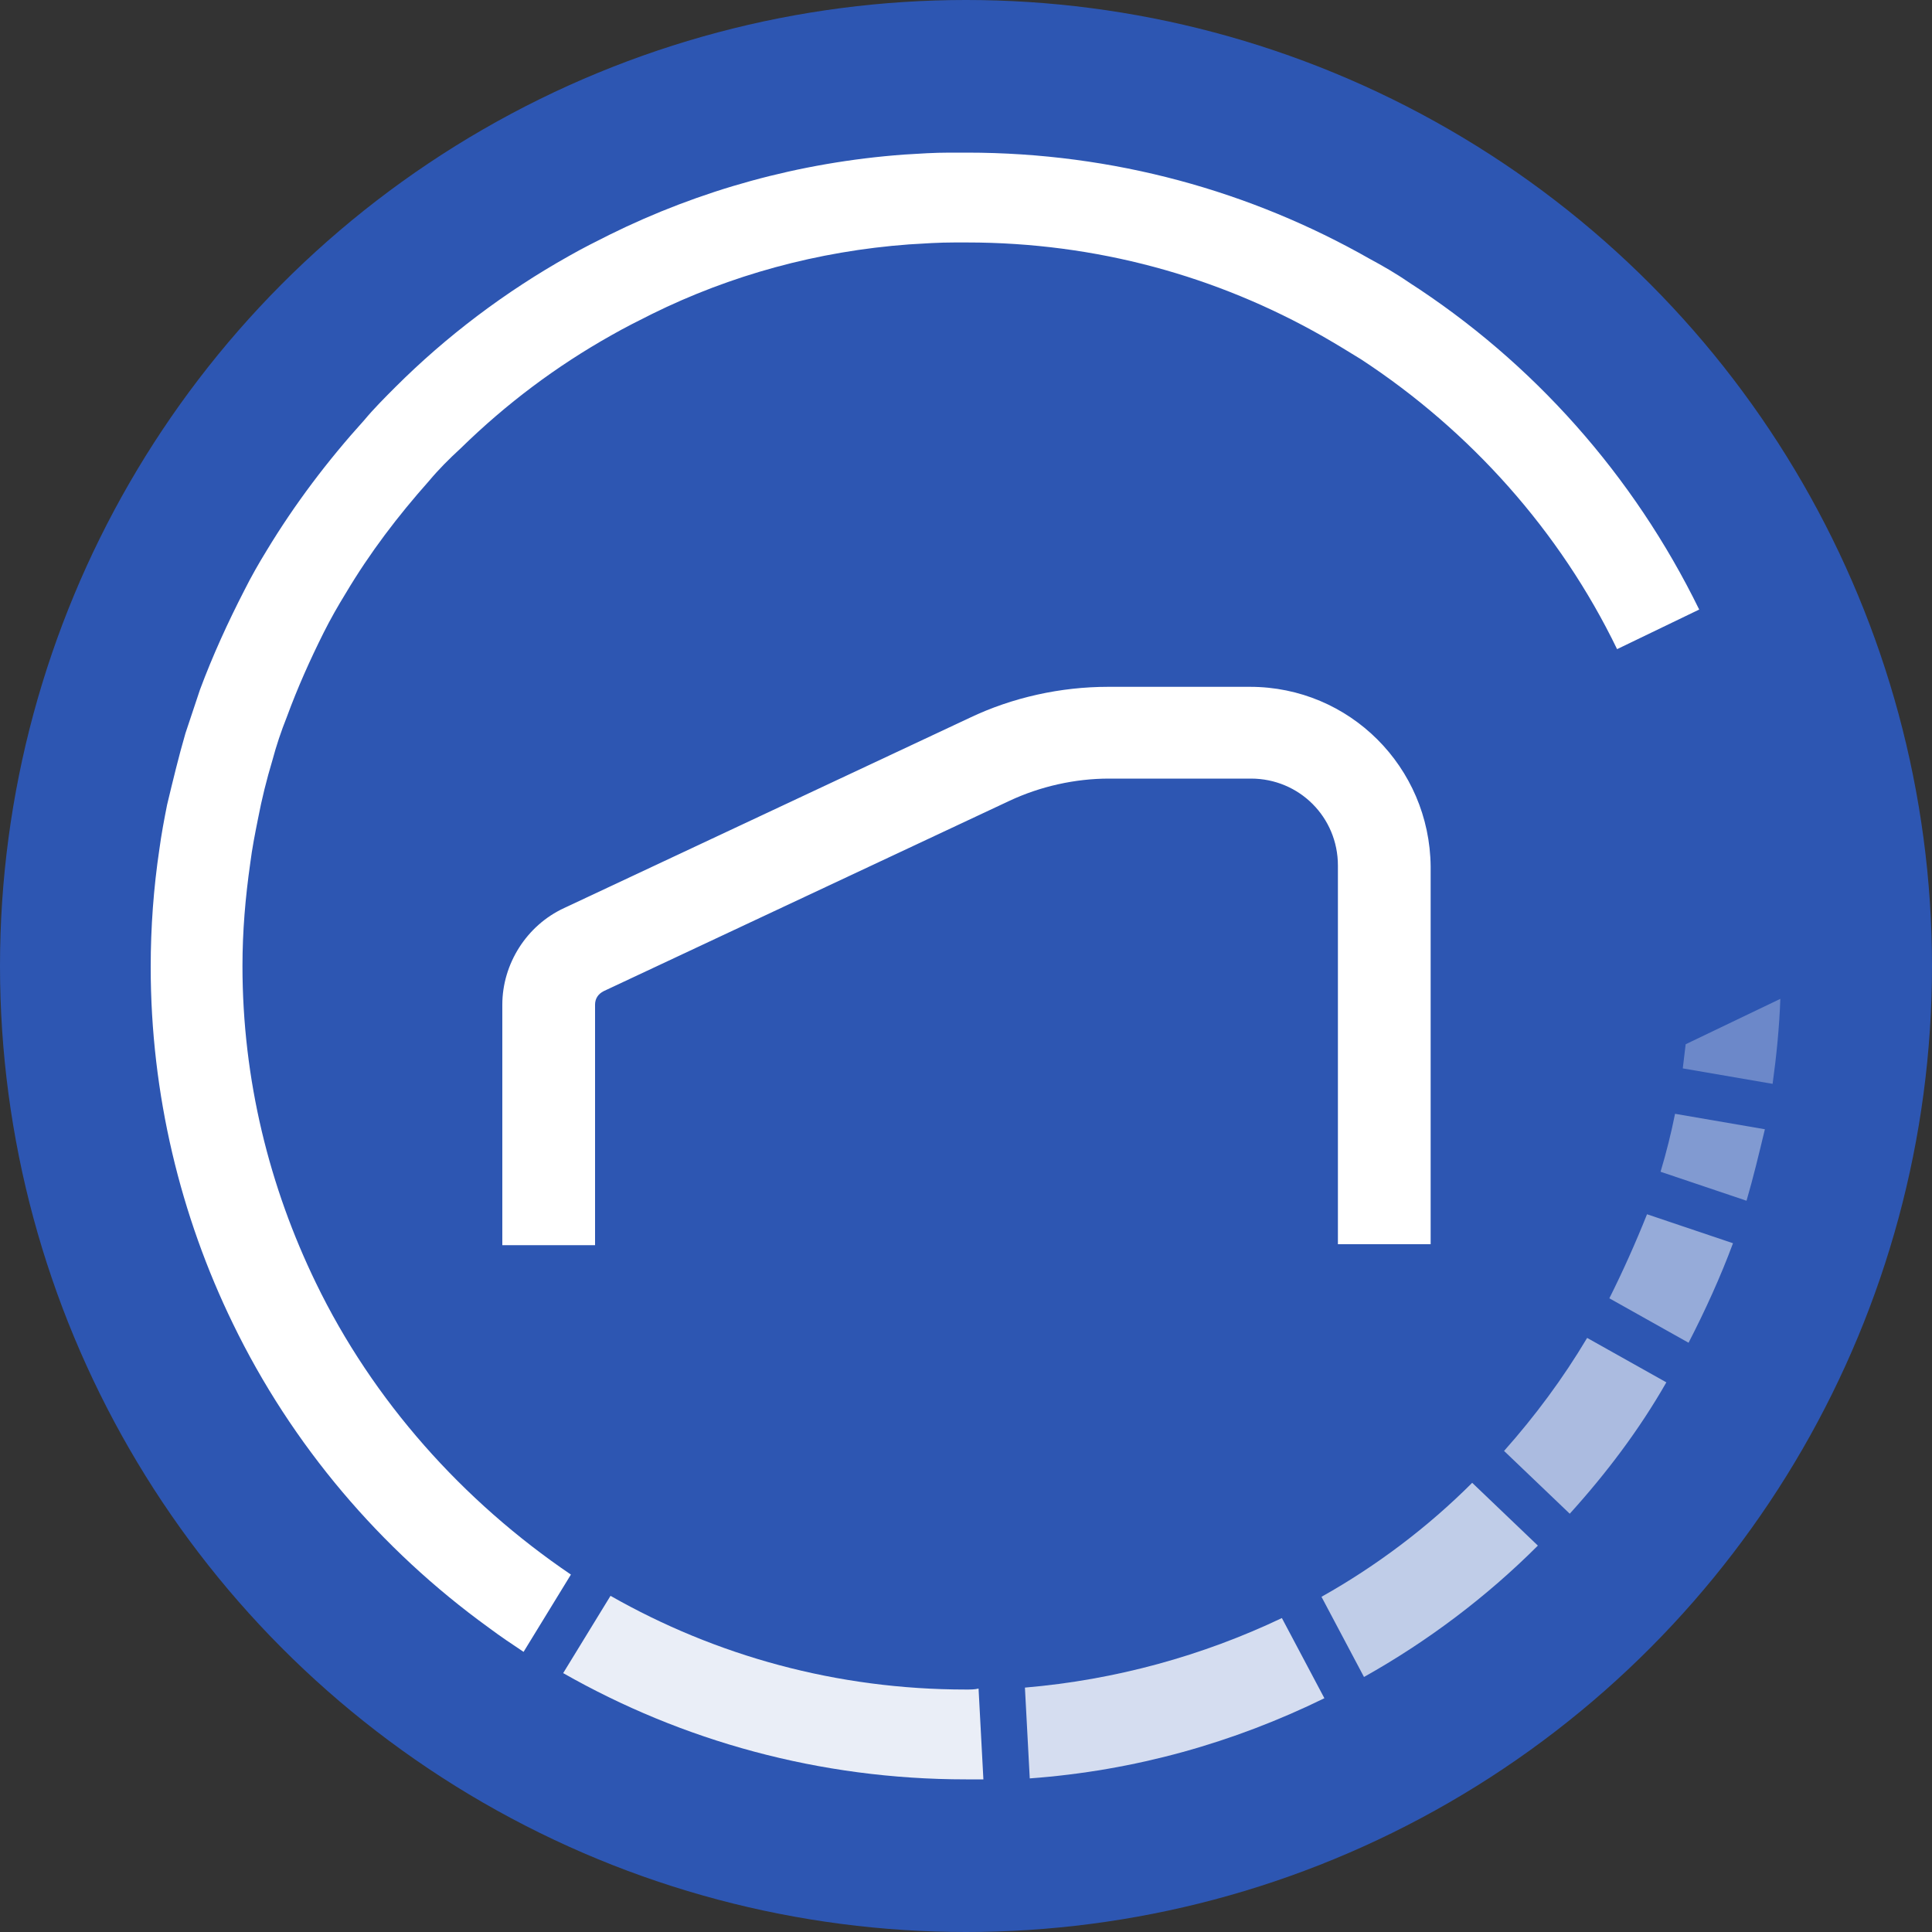
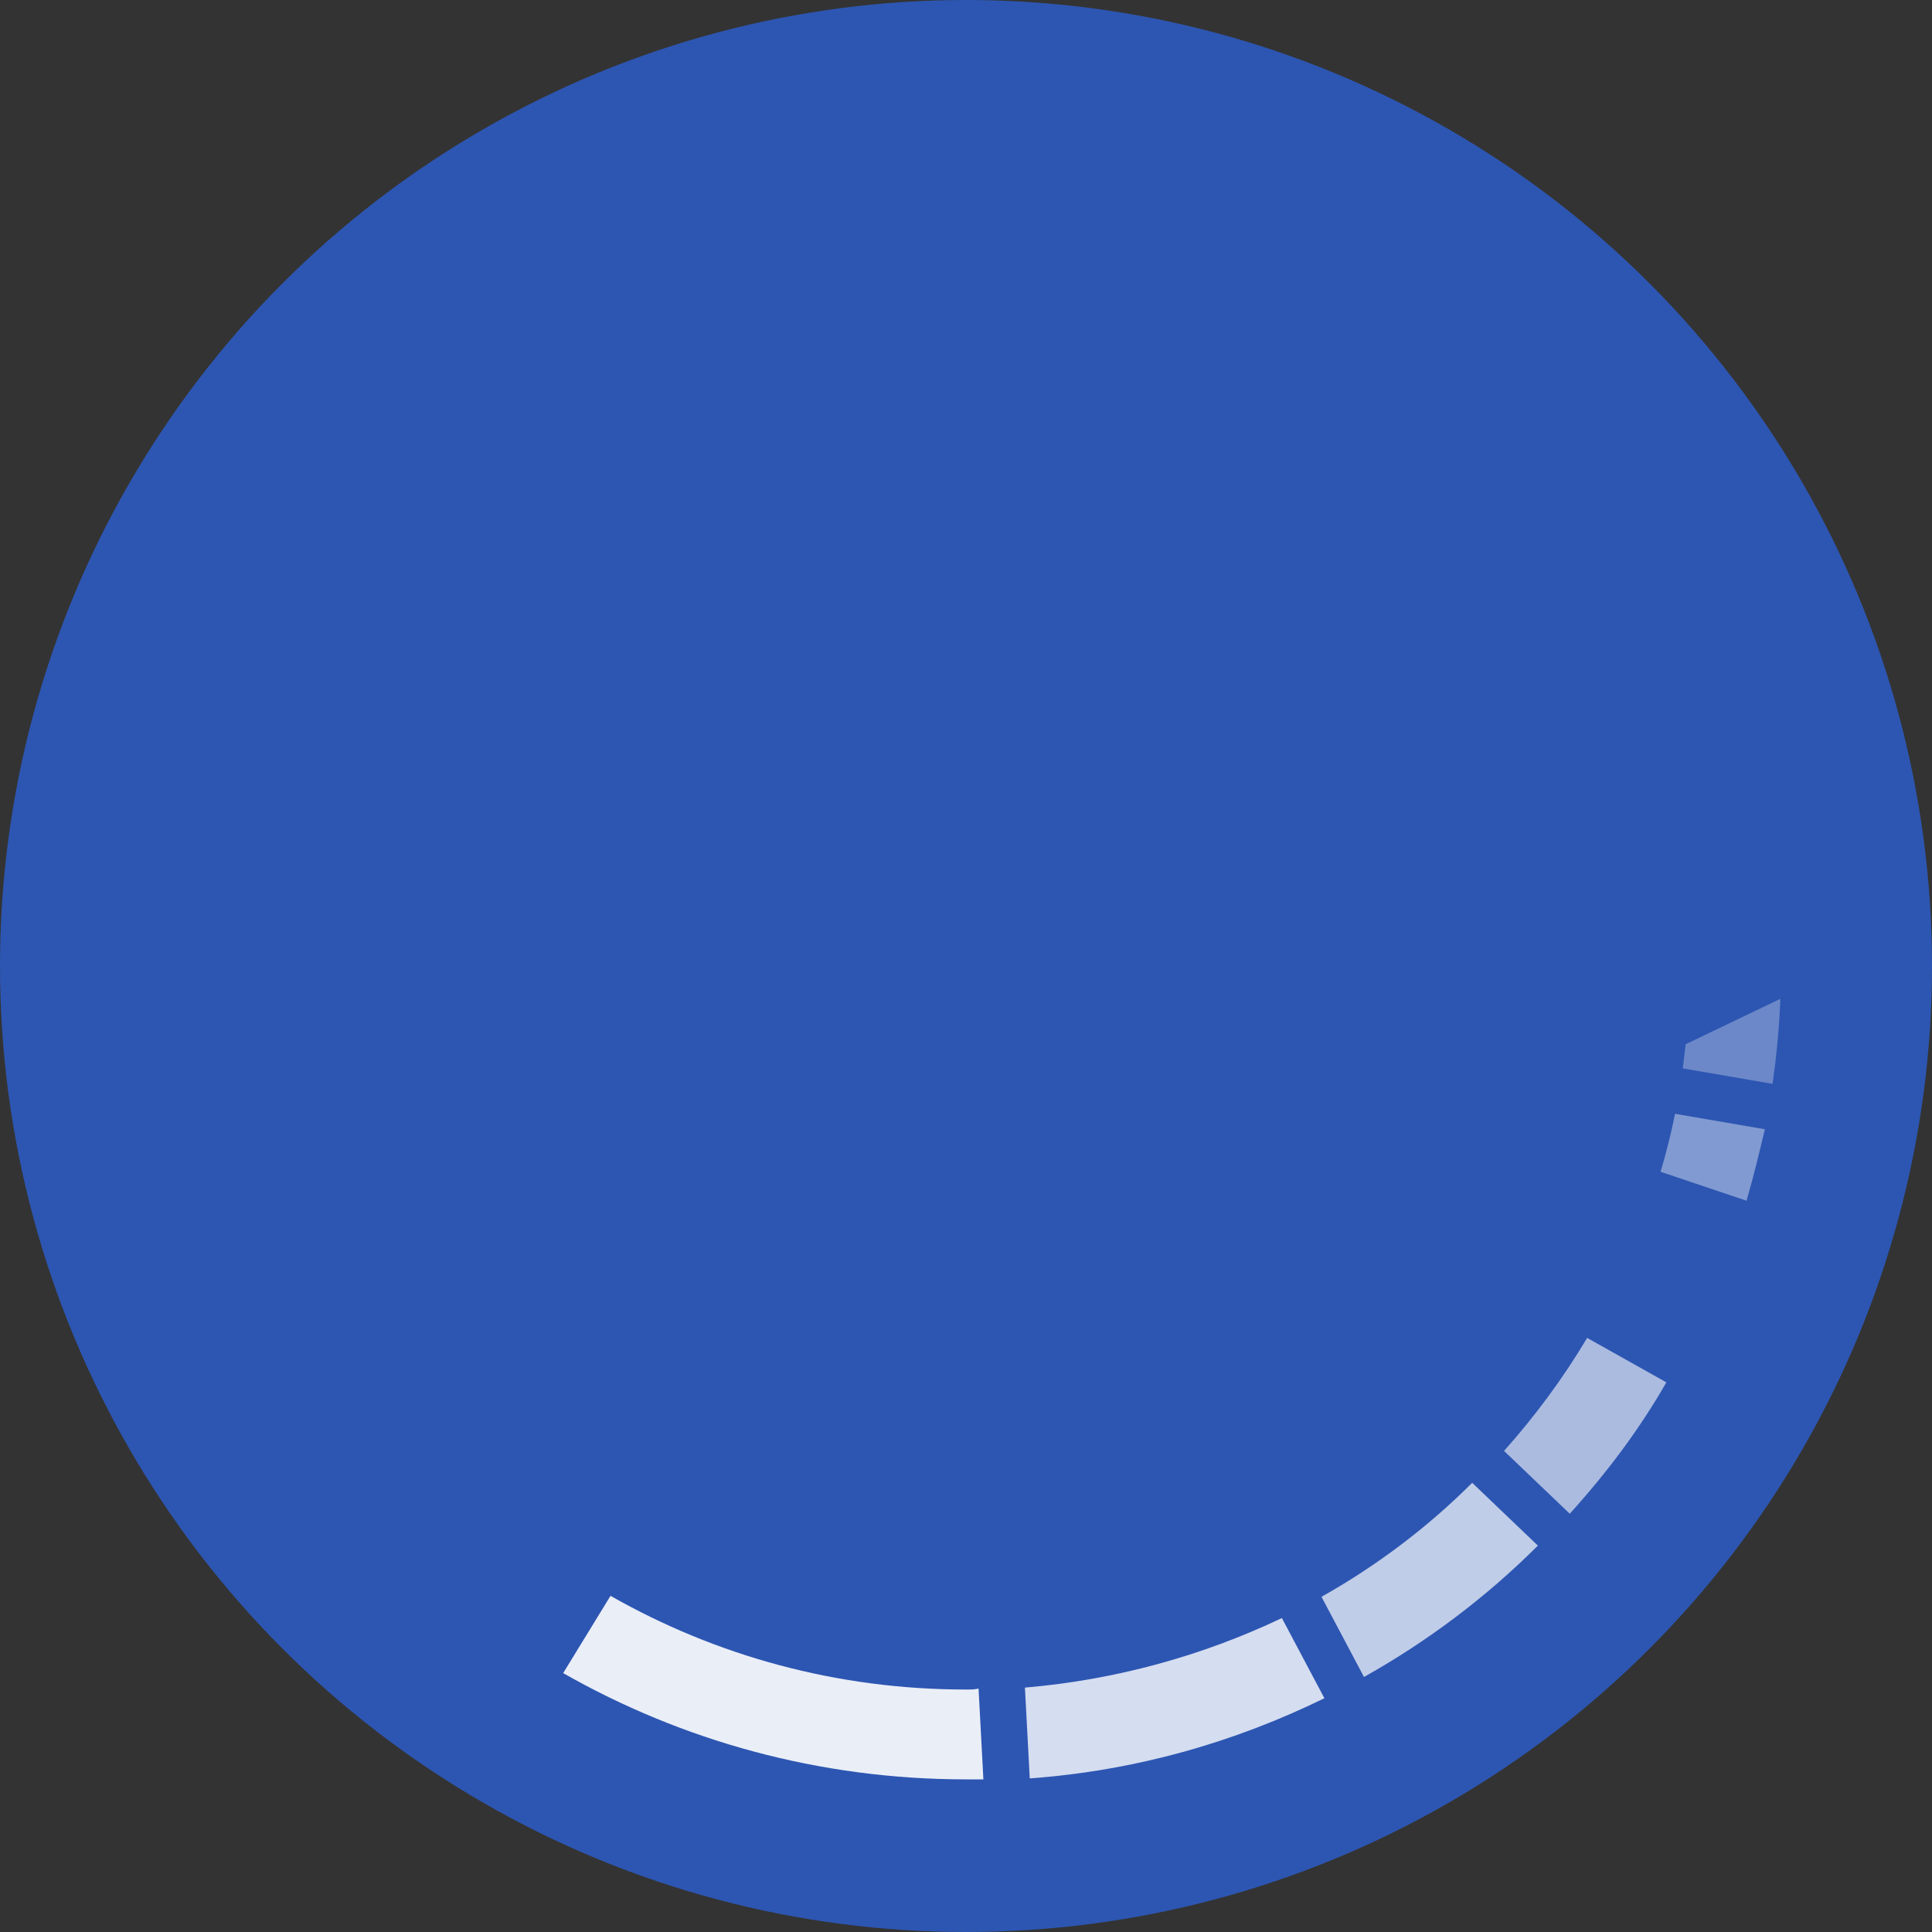
<svg xmlns="http://www.w3.org/2000/svg" id="Layer_1" x="0px" y="0px" viewBox="0 0 200 200" style="enable-background:new 0 0 200 200;" xml:space="preserve">
  <rect x="0" y="0" width="200" height="200" fill="#333333" stroke="none" />
  <style type="text/css">	.st0{fill:#2D56B2;}	.st1{opacity:0.8;fill:#FFFFFF;}	.st2{opacity:0.7;fill:#FFFFFF;}	.st3{fill:#FFFFFF;}	.st4{opacity:0.9;fill:#FFFFFF;}	.st5{opacity:0.3;fill:#FFFFFF;}	.st6{opacity:0.4;fill:#FFFFFF;}	.st7{opacity:0.5;fill:#FFFFFF;}	.st8{opacity:0.6;fill:#FFFFFF;}</style>
  <circle class="st0" cx="100" cy="100" r="100" />
  <g>
    <path class="st1" d="M106.1,174.7l0.5,9.4c10.9-0.8,21.1-3.7,30.5-8.3l-4.4-8.3C124.5,171.4,115.5,173.9,106.1,174.7z" />
    <path class="st2" d="M136.8,165.3l4.4,8.3c6.6-3.7,12.7-8.3,18-13.6l-6.8-6.5C147.8,158.1,142.5,162.1,136.8,165.3z" />
-     <path class="st3" d="M32.7,132.8c-4.8-9.9-7.6-21-7.6-32.8c0-3.6,0.3-7.1,0.8-10.6c0.2-1.6,0.5-3.1,0.8-4.6  c0.4-2.1,0.9-4.1,1.5-6.1c0.4-1.5,0.9-3,1.5-4.5c1.1-3,2.4-5.9,3.8-8.7c0.7-1.4,1.5-2.8,2.3-4.1c2.5-4.2,5.4-8,8.6-11.6  c1-1.2,2.1-2.3,3.3-3.4c4.7-4.6,9.9-8.5,15.6-11.7c1.4-0.8,2.8-1.5,4.2-2.2c8.1-4,17.1-6.5,26.6-7.2c1.6-0.1,3.1-0.2,4.7-0.2  c0.4,0,0.9,0,1.3,0c13.4,0,25.9,3.5,36.8,9.7c1.4,0.8,2.7,1.6,4,2.4c11.3,7.4,20.6,17.8,26.5,30l8.5-4.1  c-6.8-13.9-17.2-25.6-30.1-33.9c-1.3-0.9-2.7-1.7-4-2.4c-12.3-7-26.5-11-41.7-11c-0.6,0-1.2,0-1.8,0c-1.6,0-3.1,0.1-4.7,0.2  c-10.9,0.8-21.2,3.7-30.5,8.3c-1.4,0.7-2.8,1.4-4.2,2.2c-6.6,3.7-12.7,8.3-18,13.6c-1.1,1.1-2.2,2.2-3.2,3.4  c-3.8,4.2-7.2,8.7-10.1,13.5c-0.8,1.3-1.6,2.7-2.3,4.1c-1.7,3.3-3.3,6.8-4.6,10.3c-0.5,1.5-1,3-1.5,4.5c-0.7,2.4-1.3,4.9-1.9,7.4  c-0.3,1.5-0.6,3.1-0.8,4.6c-0.6,4-0.9,8.1-0.9,12.2c0,13.2,3.1,25.8,8.5,36.9c6.1,12.6,15.3,23.4,26.5,31.5  c1.2,0.9,2.4,1.7,3.6,2.5l4.9-8C47.9,155.4,38.6,145,32.7,132.8z" />
    <path class="st4" d="M100,174.9c-13.4,0-25.9-3.5-36.8-9.7l-4.9,8c12.3,7,26.5,11,41.7,11c0.6,0,1.2,0,1.8,0l-0.5-9.4  C100.9,174.9,100.5,174.9,100,174.9z" />
    <path class="st5" d="M174.5,108.1c-0.1,0.8-0.2,1.6-0.3,2.5l9.3,1.6c0.4-2.9,0.7-5.9,0.8-8.8L174.5,108.1z" />
    <path class="st6" d="M171.9,121.3l8.9,3c0.7-2.4,1.3-4.9,1.9-7.4l-9.3-1.6C173,117.3,172.5,119.3,171.9,121.3z" />
-     <path class="st7" d="M166.6,134.4l8.2,4.6c1.7-3.3,3.3-6.8,4.6-10.3l-8.9-3C169.3,128.7,168,131.6,166.6,134.4z" />
    <path class="st8" d="M155.7,150.2l6.8,6.5c3.8-4.2,7.2-8.7,10-13.6l-8.2-4.6C161.8,142.7,158.9,146.6,155.7,150.2z" />
  </g>
  <g>
-     <path class="st3" d="M129.4,71.1h-14.7c-4.9,0-9.9,1.1-14.3,3.2L58.4,94c-3.9,1.8-6.4,5.8-6.4,10v24.9h9.6V104  c0-0.6,0.3-1.1,0.9-1.4l42-19.7c3.2-1.5,6.8-2.3,10.3-2.3h14.7c5,0,9,4,9,9v39.2h9.6V89.7C148,79.4,139.7,71.1,129.4,71.1z" />
-   </g>
+     </g>
</svg>